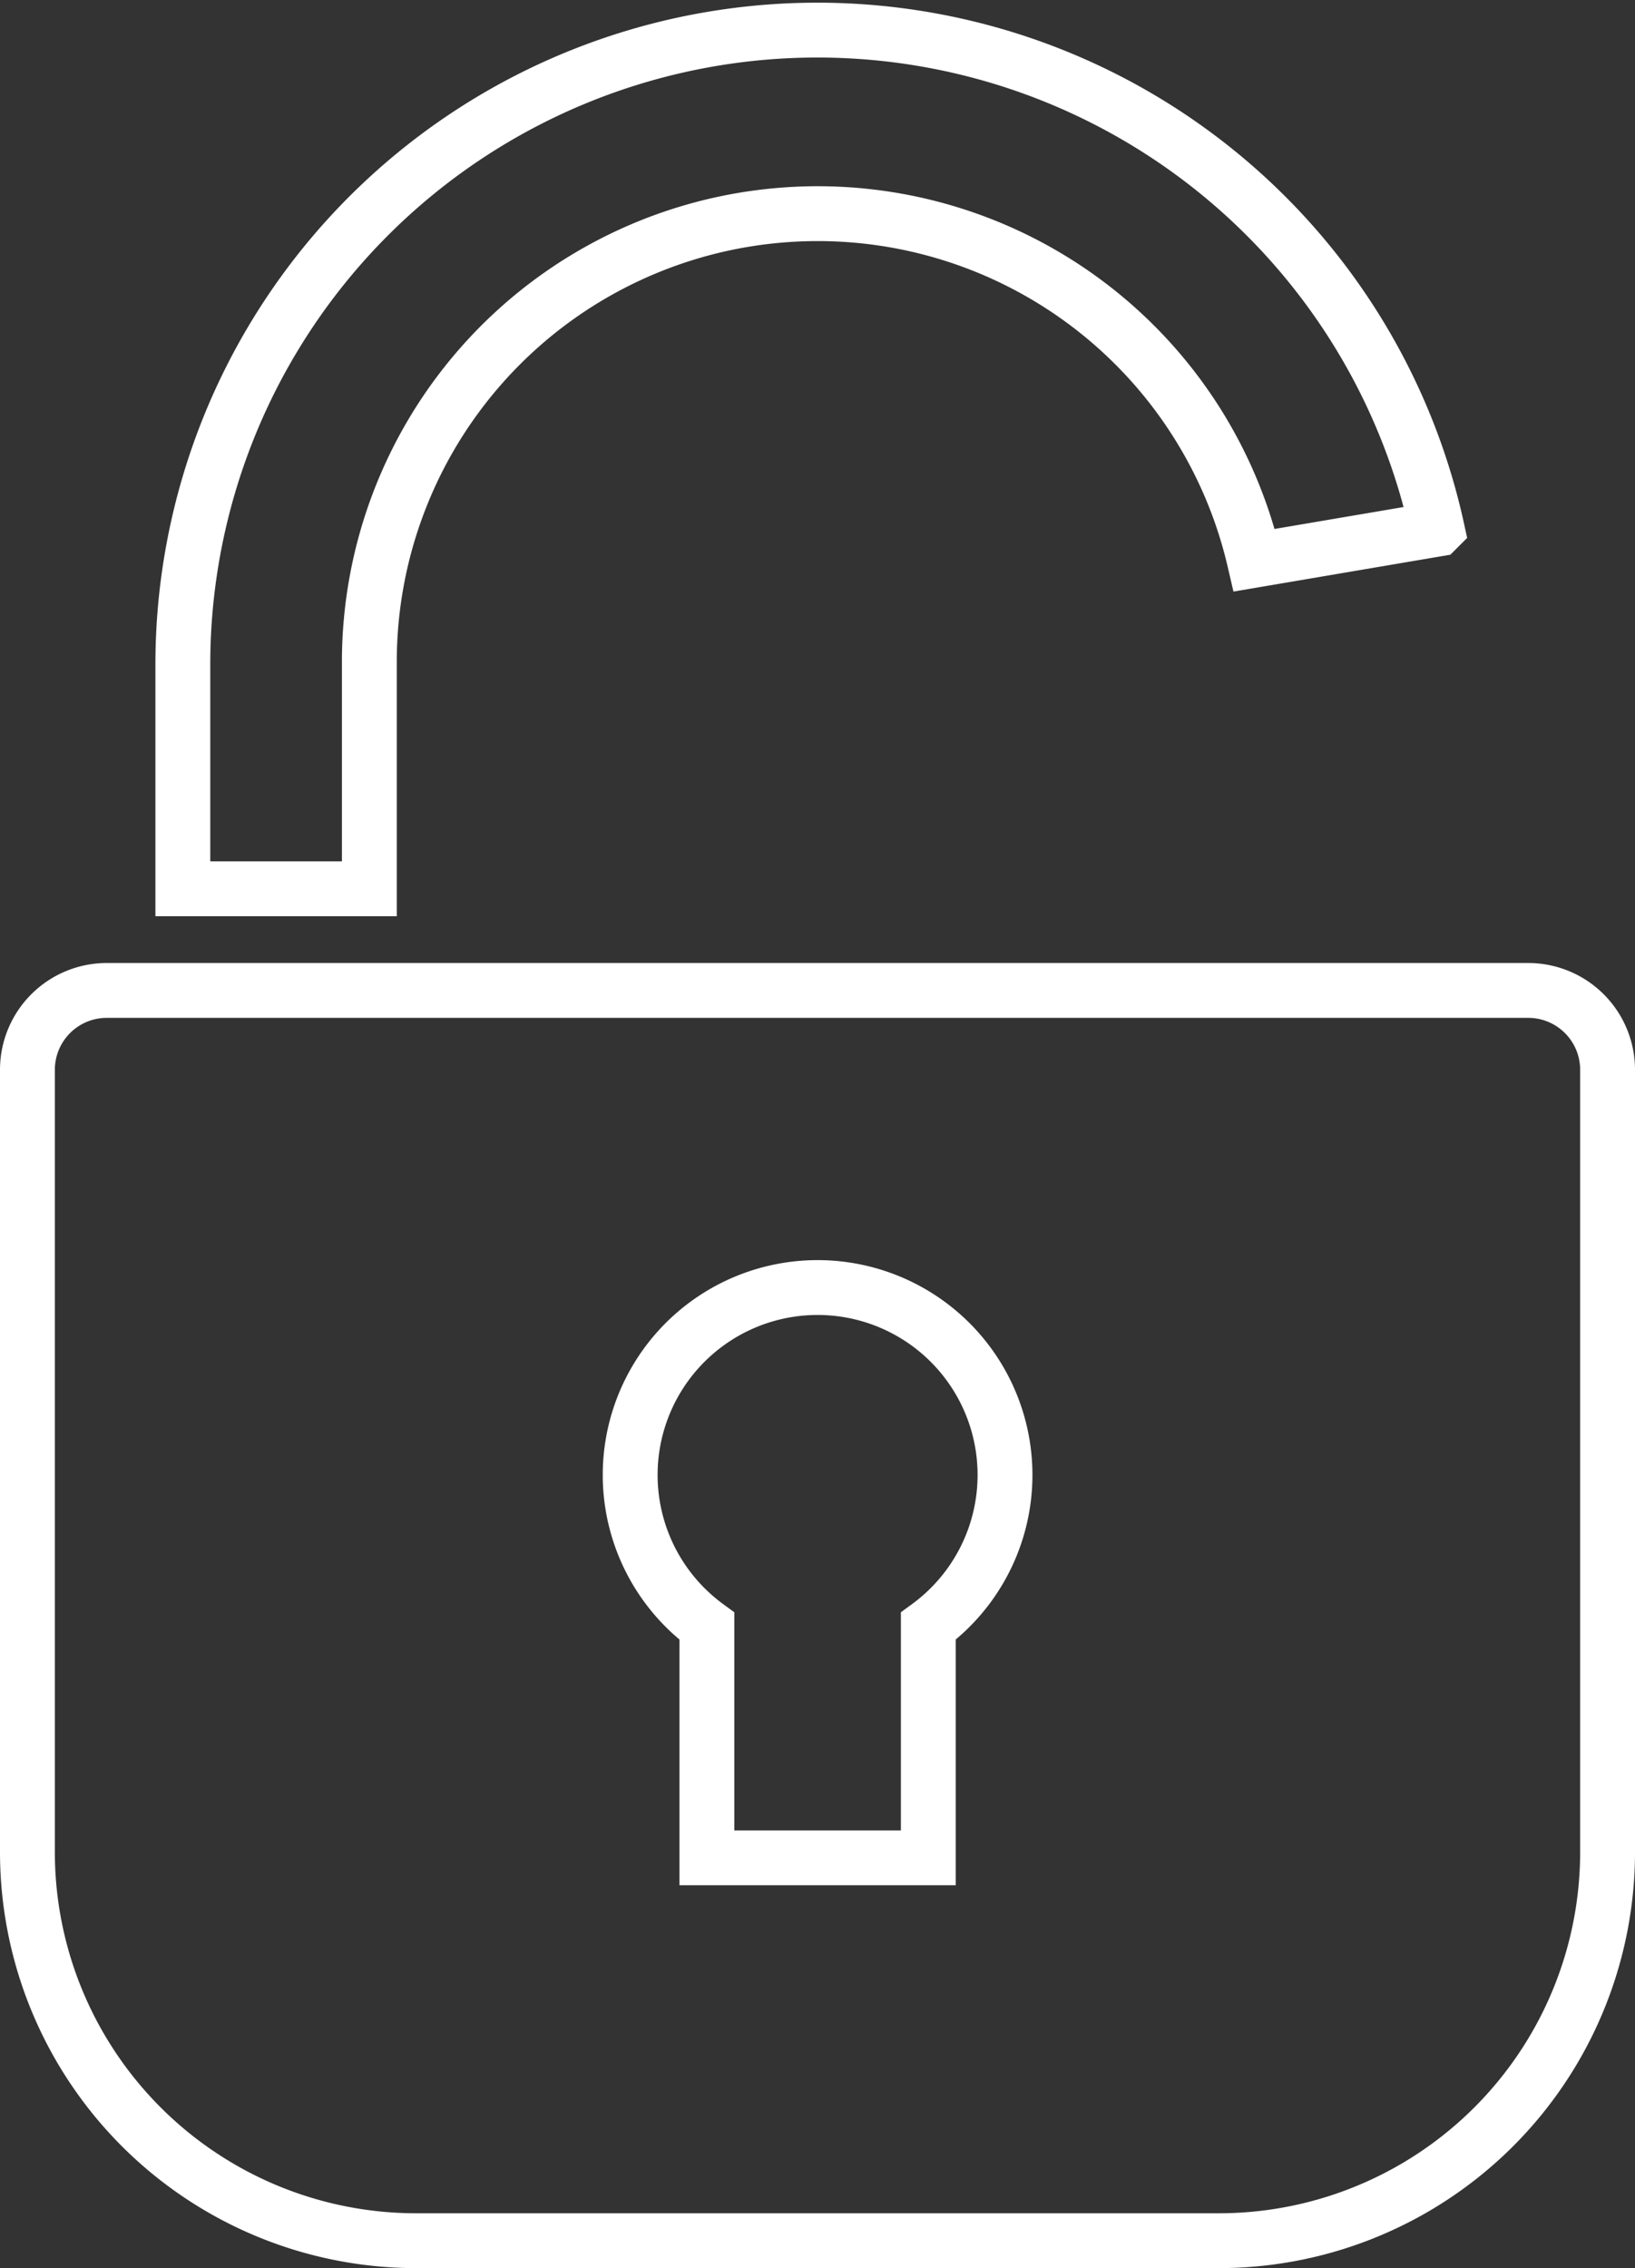
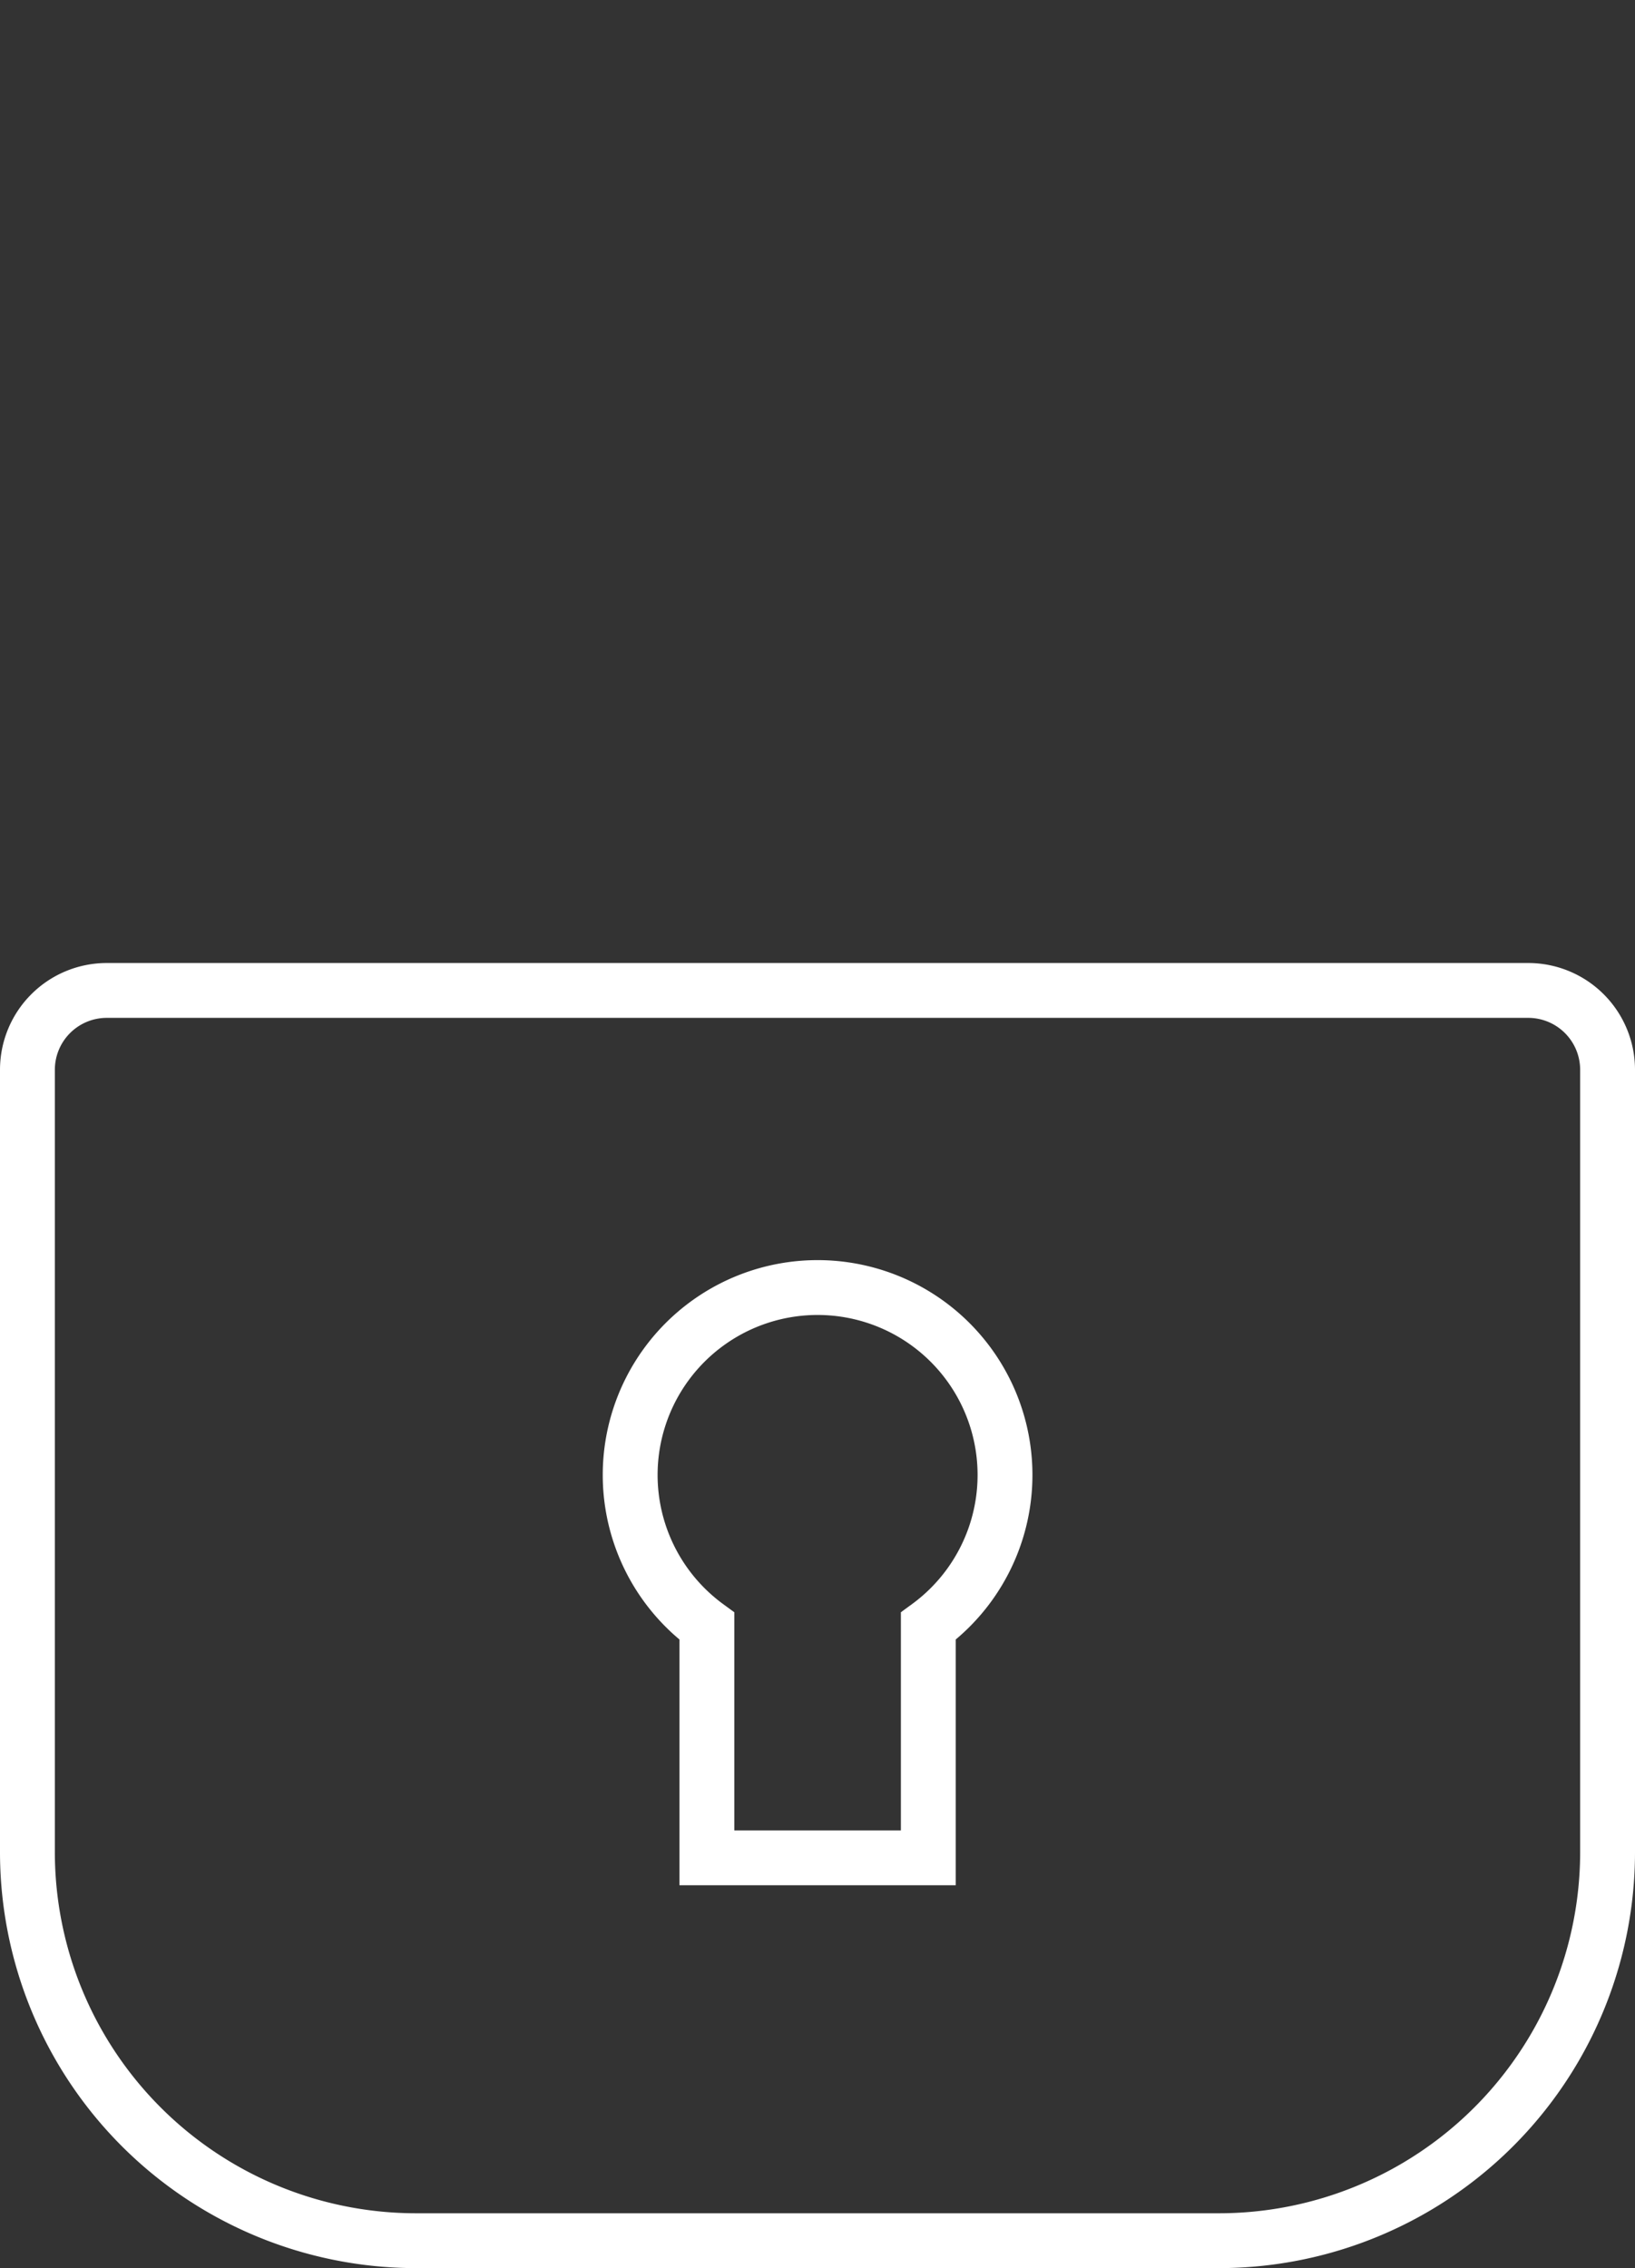
<svg xmlns="http://www.w3.org/2000/svg" viewBox="0 0 89.42 124.05">
  <rect x="0" y="0" width="89.42" height="124.05" fill="#333333" stroke="none" />
  <defs>
    <style>.cls-1{fill:none;stroke:#fff;stroke-miterlimit:10;stroke-width:3px;}</style>
  </defs>
  <title>icon--gain</title>
  <g id="Layer_2" data-name="Layer 2">
    <g id="Layer_1-2" data-name="Layer 1">
      <path class="cls-1" d="M83.57,54.17H5.85A4.34,4.34,0,0,0,1.5,58.51v42.78a21.26,21.26,0,0,0,21.27,21.26H66.66a21.26,21.26,0,0,0,21.26-21.26V58.51A4.34,4.34,0,0,0,83.57,54.17ZM50.77,88.94v12.67H38.66V88.94a10.25,10.25,0,1,1,12.11,0Z" />
-       <path class="cls-1" d="M20.2,48.61c0-.17,0-.35,0-.52V36.2a24.52,24.52,0,0,1,48.4-5.56l10-1.7A34.7,34.7,0,0,0,10,36.2V48.09c0,.17,0,.35,0,.52Z" />
    </g>
  </g>
</svg>